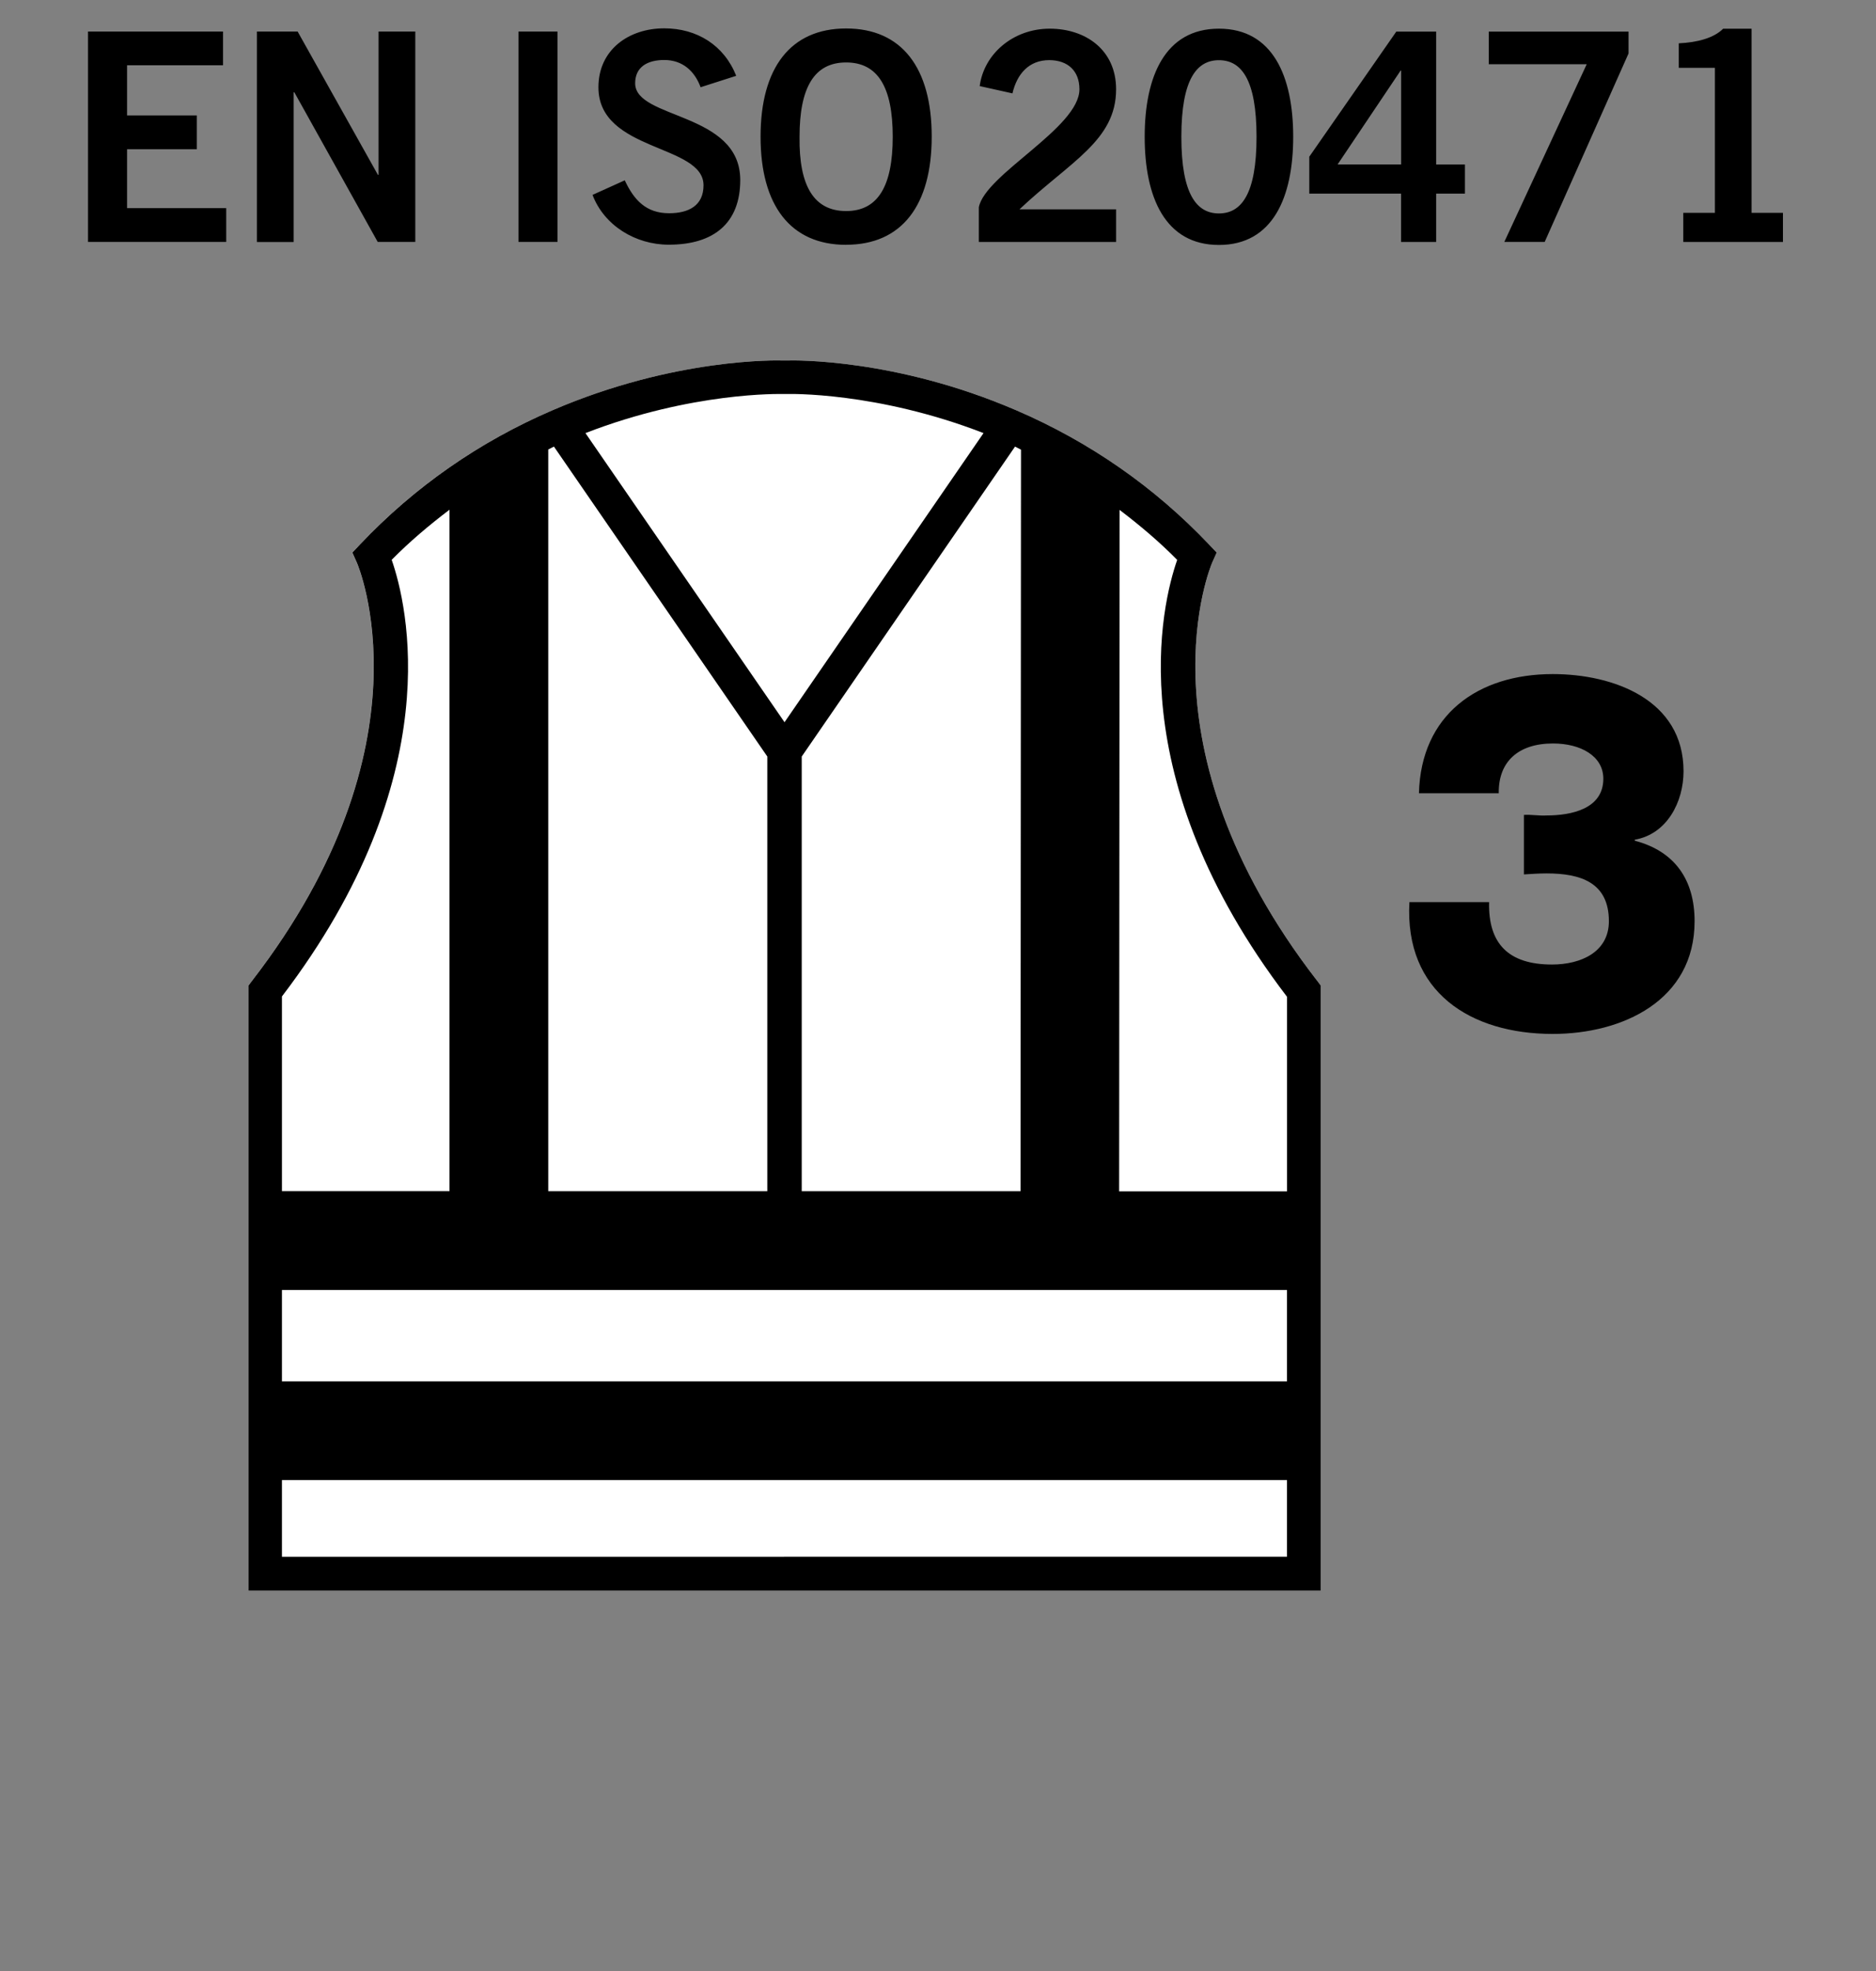
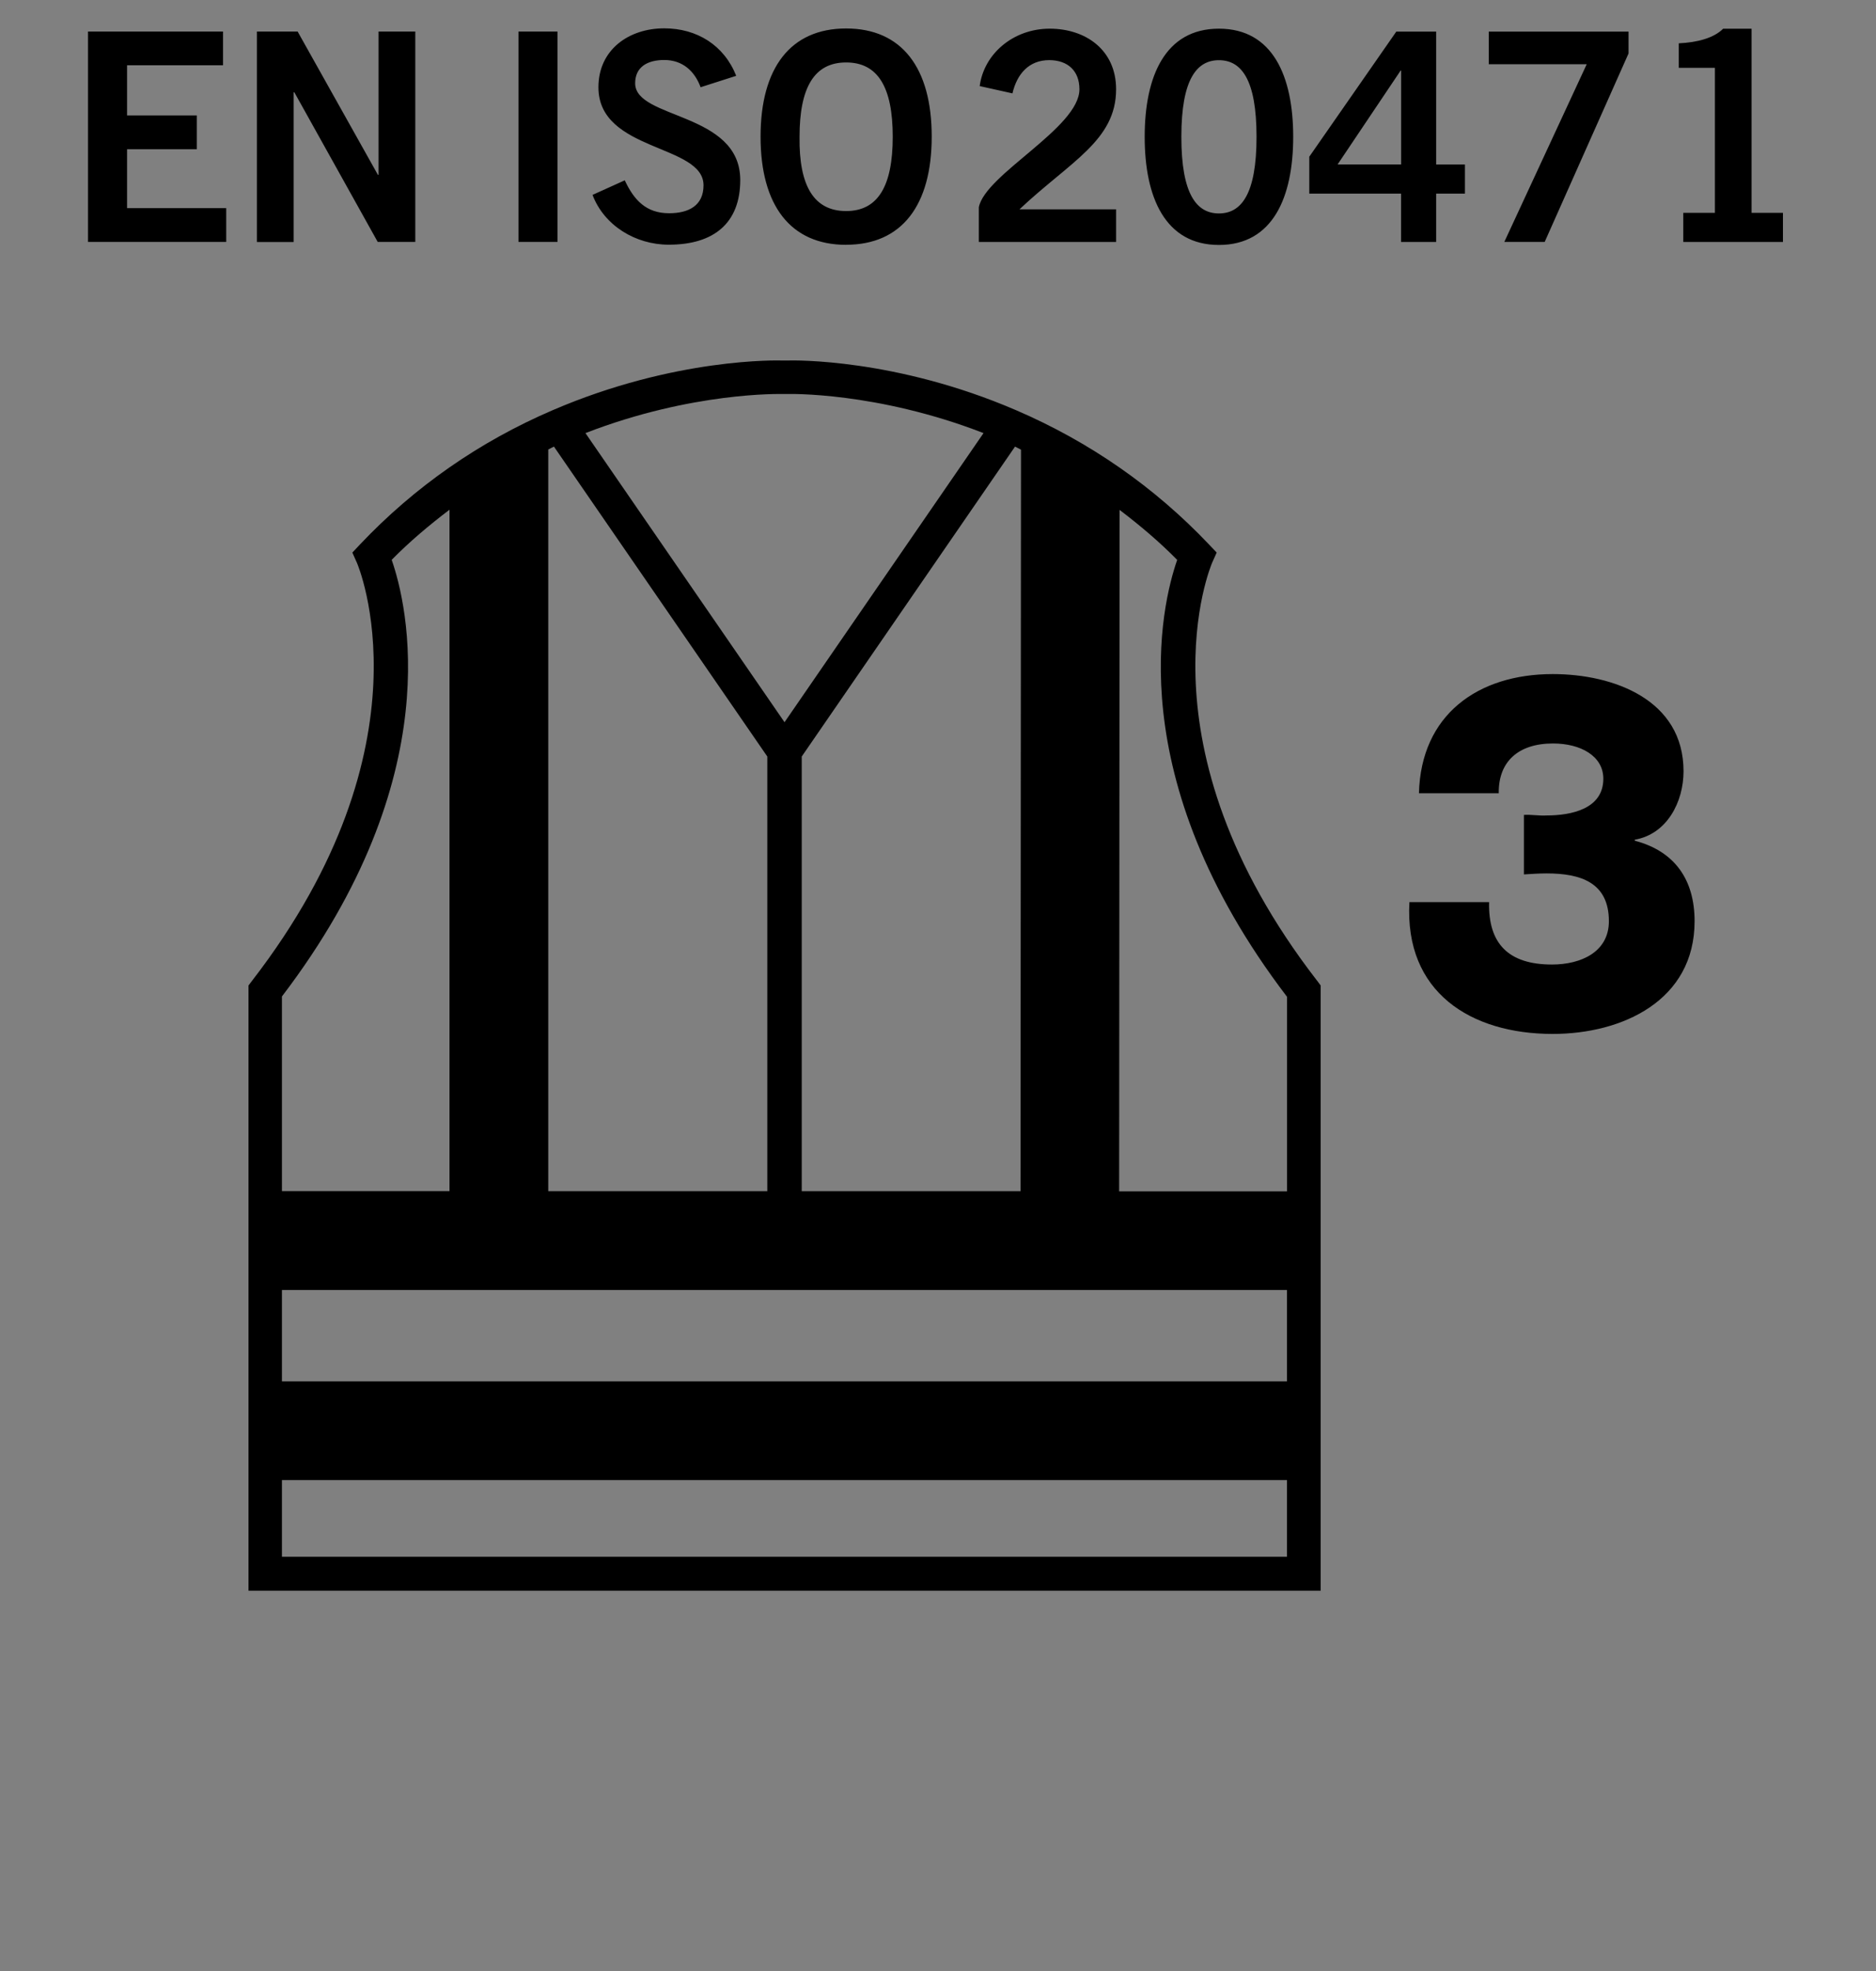
<svg xmlns="http://www.w3.org/2000/svg" viewBox="0 0 283.46 297.64">
  <rect x="0" y="0" width="283.46" height="297.64" fill="#808080" stroke="none" />
-   <path d="M199 148.08c-27.6-35.68-15.97-62.8-15.86-63.08l.7-1.56-1.18-1.24c-8.22-8.66-18.03-15.48-29.14-20.26-18.18-7.82-33.48-7.54-34.58-7.5h-.67c-.65-.02-16.23-.47-34.76 7.5C72.4 66.7 62.6 73.53 54.4 82.2l-1.17 1.24.7 1.57c.12.27 11.75 27.4-15.86 63.1l-.53.7v91.4h162v-91.4l-.52-.7z" fill="#fff" />
-   <path d="M199 148.08c-27.6-35.68-15.97-62.8-15.86-63.08l.7-1.56-1.18-1.24c-8.22-8.66-18.03-15.48-29.14-20.26-18.18-7.82-33.48-7.54-34.58-7.5h-.67c-.65-.02-16.23-.47-34.76 7.5-11.1 4.76-20.9 11.6-29.1 20.26l-1.17 1.24.7 1.57c.12.27 11.75 27.4-15.86 63.1l-.53.7v91.4h162v-91.4l-.52-.7zM42.6 194.8h151.86v13.8H42.6v-13.8zm151.87-44.3v29.4H169.1l.07-102.9c3.06 2.33 6 4.8 8.7 7.55-2.34 6.7-8.77 32.7 16.58 65.95zm-40.2-82.6l-.07 111.98h-33.06v-65.64l32.23-46.8c.3.14.6.32.9.46zm-36.07-8.4h.76c.12-.01 13.45-.38 29.65 5.9l-30.07 43.66L88.46 65.4c16.15-6.26 29.52-5.9 29.74-5.9zm-34.5 7.94l32.24 46.8v65.64h-33.1v-112c.28-.14.56-.3.86-.44zm-24.52 17.1c2.72-2.76 5.67-5.24 8.74-7.57v102.9H42.6v-29.4c25.35-33.23 18.92-59.23 16.58-65.94zm59.28 150.55H42.6V223.5h151.86v11.58h-76zM13.3 36.53V4.76h20.4v5.1H19.2v7.57h10.54v5.1H19.2v8.9h14.98v5.1H13.3zm25.52 0V4.76h6.15L57.1 26.4h.1V4.76h5.55v31.77h-5.68l-12.6-22.6h-.1v22.62h-5.54zm39.52 0V4.76h5.9v31.77h-5.9zm27.53-23.33c-.9-2.46-2.73-4.14-5.5-4.14-2.56 0-4.4 1.06-4.4 3.52 0 5.46 15.88 4.3 15.88 14.6 0 6.5-3.97 9.77-10.8 9.77-5.04 0-9.77-2.9-11.52-7.52l4.87-2.2c1.4 3 3.24 4.97 6.7 4.97 2.94 0 5.2-1.14 5.2-4.22 0-6.25-15.88-5.02-15.88-14.8 0-5.68 4.6-8.9 9.94-8.9 4.95 0 9.05 2.55 10.88 7.17l-5.37 1.72zm21.98 23.77c-8.4 0-12.93-5.94-12.93-16.33S119.44 4.3 127.85 4.3s12.93 5.94 12.93 16.33-4.53 16.33-12.93 16.33zm0-27.54c-4.82 0-7.04 3.78-7.04 11.22-.1 7.44 2.18 11.22 7.04 11.22 4.82 0 7.04-3.78 7.04-11.22s-2.22-11.22-7.04-11.22zm20.05 27.1V31.3c.94-4.97 15.2-12 15.2-17.82 0-2.77-1.75-4.4-4.57-4.4-3.07 0-4.87 2.1-5.55 5.02l-4.95-1.1c.64-4.88 5.08-8.67 10.58-8.67 5.42 0 10.03 3.2 10.03 9.15 0 7.75-6.92 10.9-14.6 18.13h14.6v4.93H147.9zm36.28-32.2c8.15 0 11.22 7.22 11.22 16.33s-3.07 16.33-11.22 16.33-11.22-7.22-11.22-16.33 3.07-16.33 11.22-16.33zm0 27.9c3.37 0 5.68-2.9 5.68-11.57s-2.3-11.57-5.68-11.57c-3.37 0-5.68 2.9-5.68 11.57s2.3 11.57 5.68 11.57zm13.66-8.58l13.14-18.88H217v20.07h4.35v4.4H217v7.3h-5.3v-7.3h-13.87v-5.6zm13.87 1.2V10.66h-.08l-9.52 14.17h9.6zm13.23-20.08h21.13v3.3L233.4 36.53h-6.1L239.75 9.7h-14.8V4.76zm29.4 31.77v-4.4h4.78v-21.9h-5.46v-3.7c2.82-.13 5.3-.8 6.7-2.2h4.3v27.8h4.74v4.4h-15.07zm-24.1 86.52c1.14-.08 2.28.15 3.42.08 3.8 0 8.6-1 8.6-5.55 0-3.42-3.42-5.32-7.6-5.32-5.24 0-8.28 2.74-8.2 7.52H214.4c.3-11.86 8.9-18 20.22-18 9.2 0 19.76 3.88 19.76 14.67 0 4.64-2.5 9.5-7.37 10.34v.15c6.08 1.6 9.04 5.93 9.04 12.16 0 12-10.95 17.02-21.43 17.02-12.4 0-22.42-6.3-21.66-19.9H225c-.15 6.3 2.96 9.42 9.5 9.42 4.4 0 8.6-1.9 8.6-6.54 0-5.85-4.26-7.22-9.42-7.22-1.14 0-2.28.08-3.42.15v-8.96z" />
+   <path d="M199 148.08c-27.6-35.68-15.97-62.8-15.86-63.08l.7-1.56-1.18-1.24c-8.22-8.66-18.03-15.48-29.14-20.26-18.18-7.82-33.48-7.54-34.58-7.5h-.67c-.65-.02-16.23-.47-34.76 7.5-11.1 4.76-20.9 11.6-29.1 20.26l-1.17 1.24.7 1.57c.12.27 11.75 27.4-15.86 63.1l-.53.7v91.4h162v-91.4l-.52-.7zM42.6 194.8h151.86v13.8H42.6v-13.8zm151.87-44.3v29.4H169.1l.07-102.9c3.06 2.33 6 4.8 8.7 7.55-2.34 6.7-8.77 32.7 16.58 65.95zm-40.2-82.6l-.07 111.98h-33.06v-65.64l32.23-46.8c.3.14.6.32.9.46zm-36.07-8.4h.76c.12-.01 13.45-.38 29.65 5.9l-30.07 43.66L88.46 65.4c16.15-6.26 29.52-5.9 29.74-5.9zm-34.5 7.94l32.24 46.8v65.64h-33.1v-112c.28-.14.56-.3.86-.44zm-24.52 17.1c2.72-2.76 5.67-5.24 8.74-7.57v102.9H42.6v-29.4c25.35-33.23 18.92-59.23 16.58-65.94m59.28 150.55H42.6V223.5h151.86v11.58h-76zM13.3 36.53V4.76h20.4v5.1H19.2v7.57h10.54v5.1H19.2v8.9h14.98v5.1H13.3zm25.52 0V4.76h6.15L57.1 26.4h.1V4.76h5.55v31.77h-5.68l-12.6-22.6h-.1v22.62h-5.54zm39.52 0V4.76h5.9v31.77h-5.9zm27.53-23.33c-.9-2.46-2.73-4.14-5.5-4.14-2.56 0-4.4 1.06-4.4 3.52 0 5.46 15.88 4.3 15.88 14.6 0 6.5-3.97 9.77-10.8 9.77-5.04 0-9.77-2.9-11.52-7.52l4.87-2.2c1.4 3 3.24 4.97 6.7 4.97 2.94 0 5.2-1.14 5.2-4.22 0-6.25-15.88-5.02-15.88-14.8 0-5.68 4.6-8.9 9.94-8.9 4.95 0 9.05 2.55 10.88 7.17l-5.37 1.72zm21.98 23.77c-8.4 0-12.93-5.94-12.93-16.33S119.44 4.3 127.85 4.3s12.93 5.94 12.93 16.33-4.53 16.33-12.93 16.33zm0-27.54c-4.82 0-7.04 3.78-7.04 11.22-.1 7.44 2.18 11.22 7.04 11.22 4.82 0 7.04-3.78 7.04-11.22s-2.22-11.22-7.04-11.22zm20.05 27.1V31.3c.94-4.97 15.2-12 15.2-17.82 0-2.77-1.75-4.4-4.57-4.4-3.07 0-4.87 2.1-5.55 5.02l-4.95-1.1c.64-4.88 5.08-8.67 10.58-8.67 5.42 0 10.03 3.2 10.03 9.15 0 7.75-6.92 10.9-14.6 18.13h14.6v4.93H147.9zm36.28-32.2c8.15 0 11.22 7.22 11.22 16.33s-3.07 16.33-11.22 16.33-11.22-7.22-11.22-16.33 3.07-16.33 11.22-16.33zm0 27.9c3.37 0 5.68-2.9 5.68-11.57s-2.3-11.57-5.68-11.57c-3.37 0-5.68 2.9-5.68 11.57s2.3 11.57 5.68 11.57zm13.66-8.58l13.14-18.88H217v20.07h4.35v4.4H217v7.3h-5.3v-7.3h-13.87v-5.6zm13.87 1.2V10.66h-.08l-9.52 14.17h9.6zm13.23-20.08h21.13v3.3L233.4 36.53h-6.1L239.75 9.7h-14.8V4.76zm29.4 31.77v-4.4h4.78v-21.9h-5.46v-3.7c2.82-.13 5.3-.8 6.7-2.2h4.3v27.8h4.74v4.4h-15.07zm-24.1 86.52c1.14-.08 2.28.15 3.42.08 3.8 0 8.6-1 8.6-5.55 0-3.42-3.42-5.32-7.6-5.32-5.24 0-8.28 2.74-8.2 7.52H214.4c.3-11.86 8.9-18 20.22-18 9.2 0 19.76 3.88 19.76 14.67 0 4.64-2.5 9.5-7.37 10.34v.15c6.08 1.6 9.04 5.93 9.04 12.16 0 12-10.95 17.02-21.43 17.02-12.4 0-22.42-6.3-21.66-19.9H225c-.15 6.3 2.96 9.42 9.5 9.42 4.4 0 8.6-1.9 8.6-6.54 0-5.85-4.26-7.22-9.42-7.22-1.14 0-2.28.08-3.42.15v-8.96z" />
</svg>